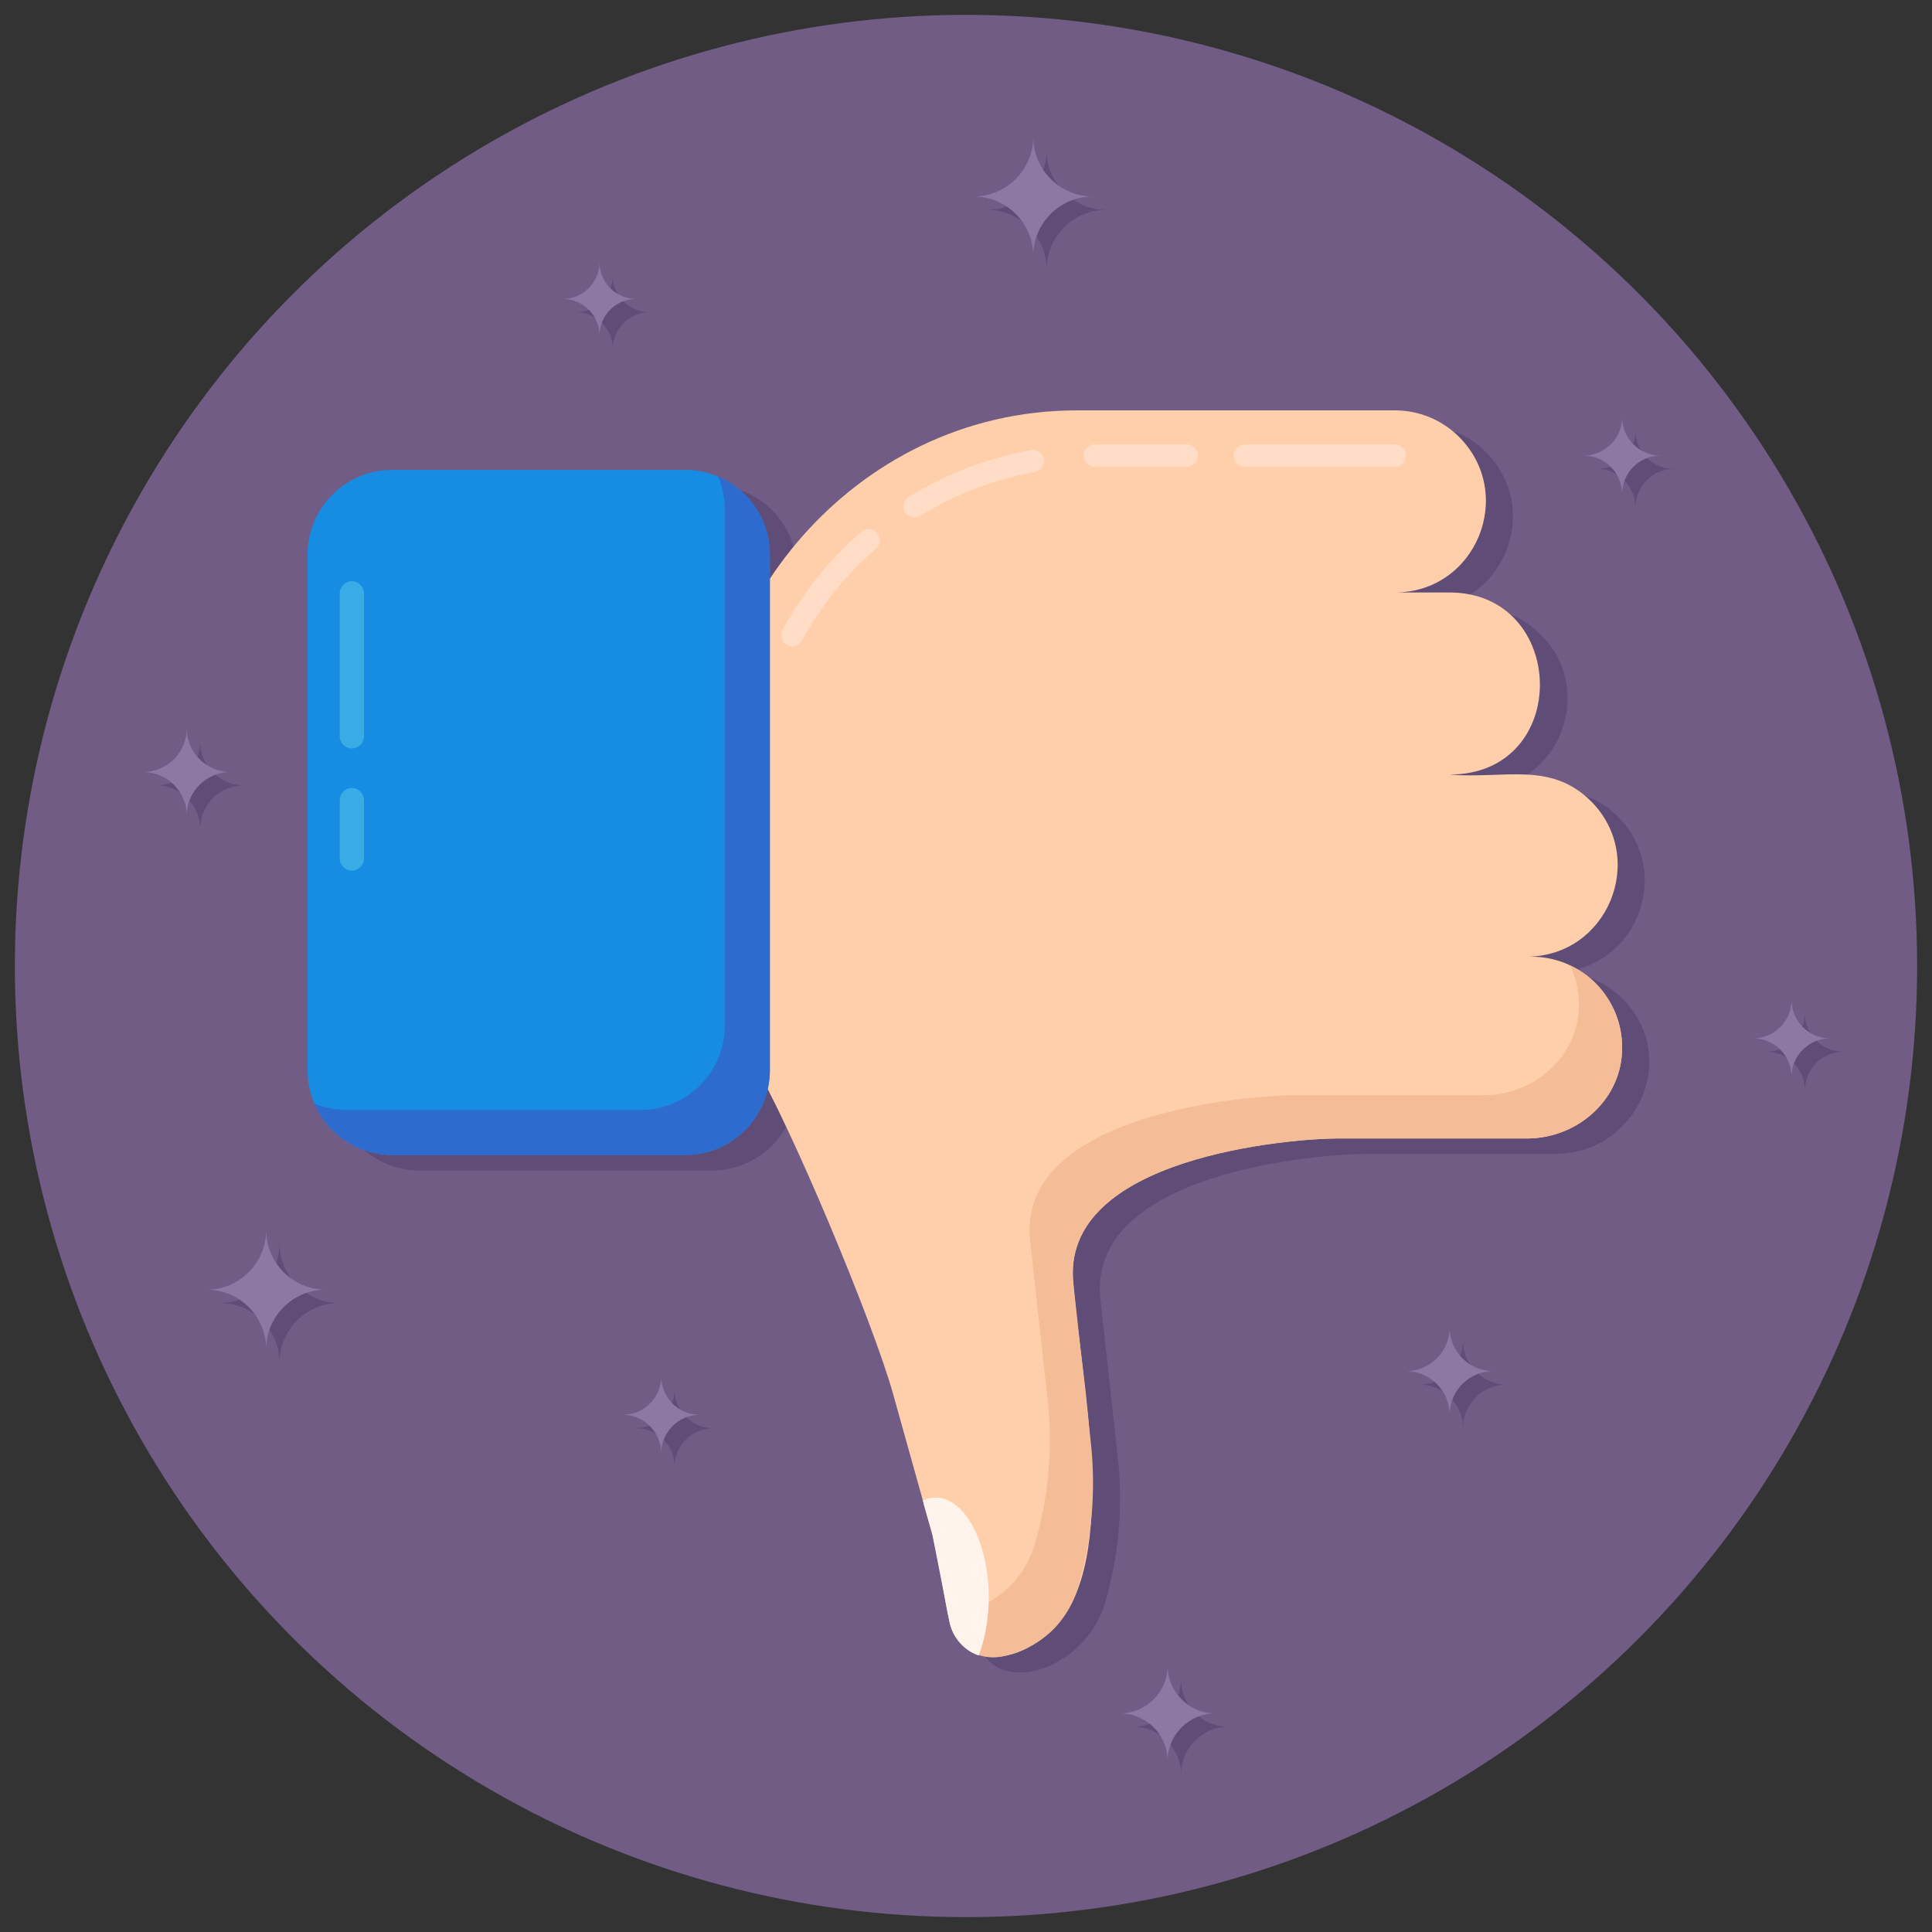
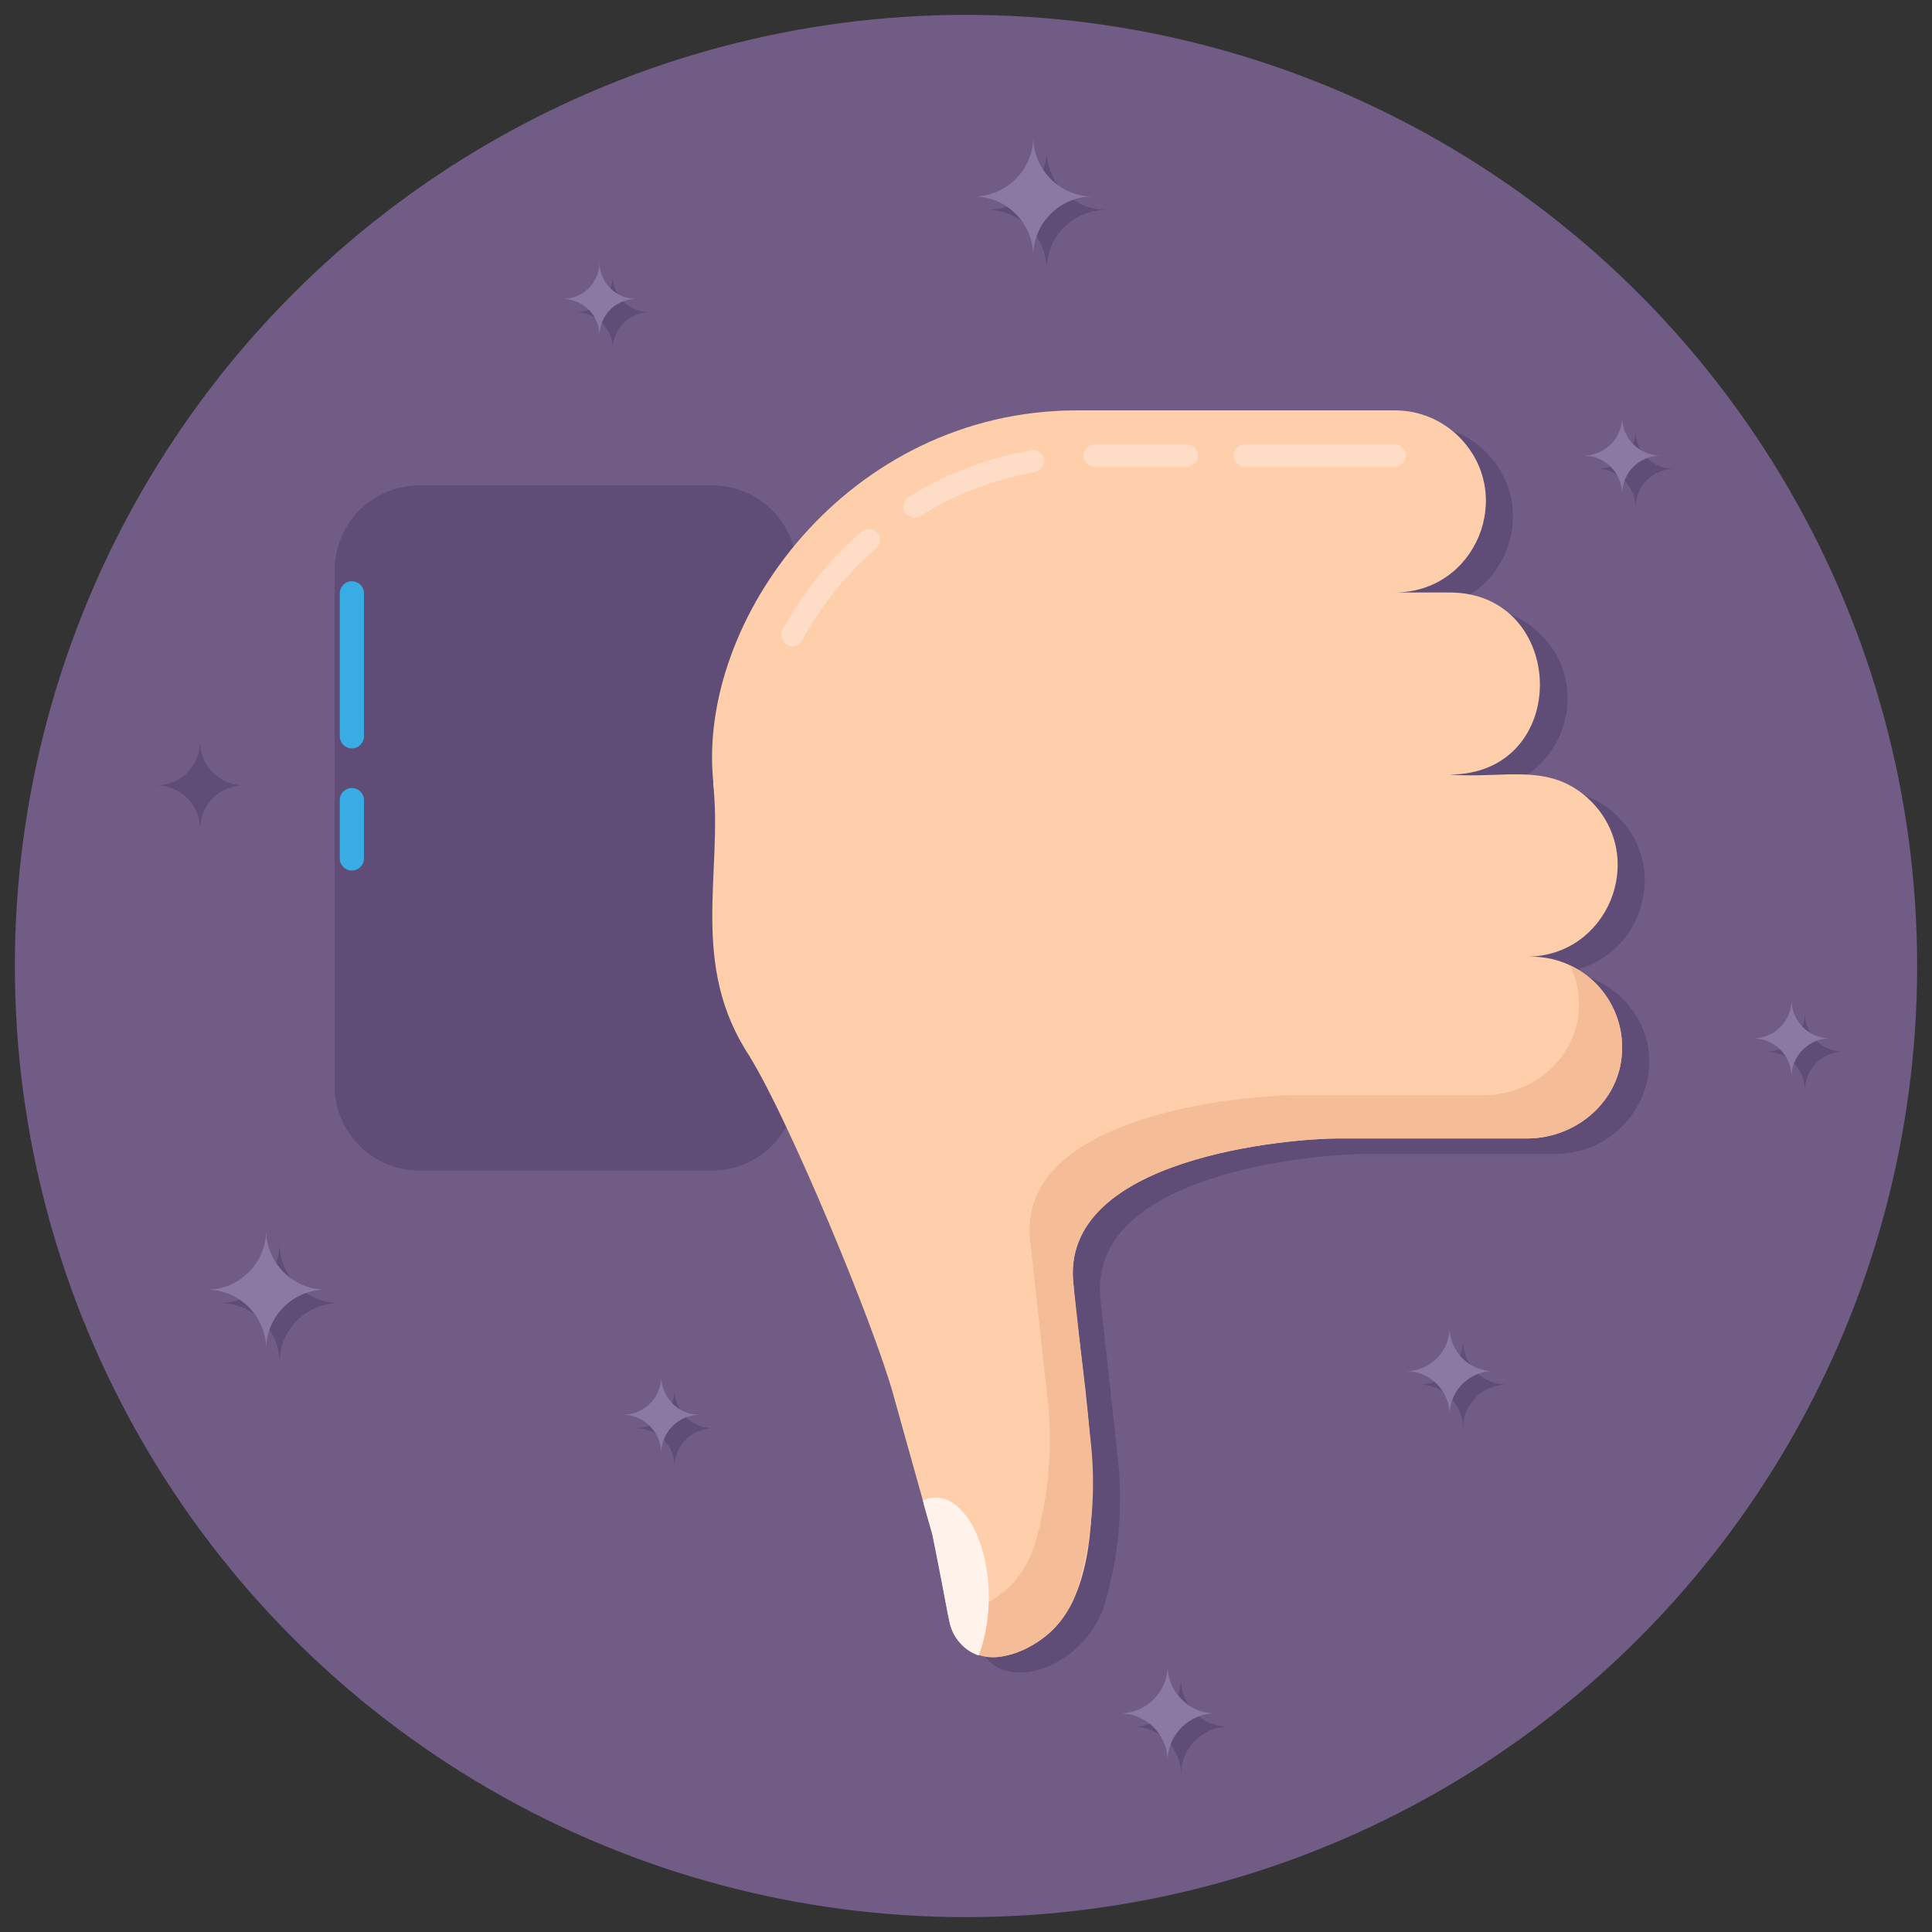
<svg xmlns="http://www.w3.org/2000/svg" id="Layer_1" height="512" viewBox="0 0 130 130" width="512">
  <rect x="0" y="0" width="130" height="130" fill="#333333" stroke="none" />
  <g>
    <g>
      <circle cx="65" cy="65" fill="#705c85" r="64" />
    </g>
    <g>
      <g>
        <path d="m16.401 52.848c-1.613 0-2.937 1.312-2.937 2.937 0-1.625-1.311-2.937-2.937-2.937 1.625 0 2.937-1.323 2.937-2.937 0 1.613 1.323 2.937 2.937 2.937z" fill="#5f4d77" />
      </g>
      <g>
        <path d="m43.701 21.015c-1.354 0-2.464 1.101-2.464 2.464 0-1.364-1.101-2.464-2.464-2.464 1.364 0 2.464-1.11 2.464-2.464-0 1.354 1.111 2.464 2.464 2.464z" fill="#5f4d77" />
      </g>
      <g>
        <path d="m82.672 116.19c-1.761 0-3.206 1.432-3.206 3.206 0-1.774-1.432-3.206-3.206-3.206 1.774 0 3.206-1.445 3.206-3.206-0 1.762 1.445 3.206 3.206 3.206z" fill="#5f4d77" />
      </g>
      <g>
        <path d="m22.817 87.68c-2.202-0-4.009 1.791-4.009 4.009 0-2.218-1.79-4.009-4.009-4.009 2.219 0 4.009-1.806 4.009-4.009 0 2.203 1.807 4.009 4.009 4.009z" fill="#5f4d77" />
      </g>
      <g>
        <path d="m107.459 31.553c1.422 0 2.589-1.156 2.589-2.589 0 1.433 1.156 2.589 2.589 2.589-1.433 0-2.589 1.167-2.589 2.589 0-1.423-1.167-2.589-2.589-2.589z" fill="#5f4d77" />
      </g>
      <g>
        <path d="m42.805 96.1c1.422 0 2.589-1.156 2.589-2.589 0 1.433 1.156 2.589 2.589 2.589-1.433 0-2.589 1.167-2.589 2.589 0-1.423-1.167-2.589-2.589-2.589z" fill="#5f4d77" />
      </g>
      <g>
        <path d="m95.506 93.163c1.613-0 2.937 1.312 2.937 2.937 0-1.625 1.311-2.937 2.937-2.937-1.625 0-2.937-1.323-2.937-2.937 0 1.613-1.323 2.937-2.937 2.937z" fill="#5f4d77" />
      </g>
      <g>
        <path d="m66.416 14.12c2.202 0 4.009 1.791 4.009 4.009 0-2.218 1.79-4.009 4.009-4.009-2.219 0-4.009-1.806-4.009-4.009-0 2.203-1.807 4.009-4.009 4.009z" fill="#5f4d77" />
      </g>
      <g>
        <path d="m124.037 70.769c-1.422 0-2.589-1.156-2.589-2.589 0 1.433-1.156 2.589-2.589 2.589 1.433-0 2.589 1.167 2.589 2.589 0-1.423 1.167-2.589 2.589-2.589z" fill="#5f4d77" />
      </g>
    </g>
    <path d="m104.542 65.418c.156.03 2.547-.272 4.631 1.775 3.939 3.971.992 10.458-4.602 10.458h-12.764c-2.923 0-18.803 1.187-17.752 9.87l1.167 10.641c.357 3.242.058 6.532-.859 9.667-1.048 3.556-4.705 5.244-6.674 4.574-.005.012-.008.026-.012.037-2.6-.869-1.981-3.883-3.105-8.066l-.599-2.103v-.058l-2.065-7.39c-1.157-4.142-5.577-14.946-8.438-20.505-.575 2.54-2.837 4.441-5.551 4.441h-19.701c-3.149 0-5.702-2.553-5.702-5.702v-34.693c0-3.149 2.553-5.702 5.702-5.702h19.701c3.165 0 5.702 2.556 5.702 5.711v1.664c4.402-6.916 12.047-11.38 20.685-11.38 20.267.565 22.602-1.305 25.702 1.795 3.83 3.863 1.131 10.458-4.332 10.458 2.453.244 5.391-.812 7.998 1.795 3.864 3.863 1.104 10.458-4.322 10.458 3.722.303 6.798-.906 9.513 1.785 3.846 3.846 1.142 10.468-4.322 10.468z" fill="#5f4d77" />
    <g>
      <g>
        <path d="m107.045 53.904c-2.715-2.691-5.788-1.481-9.513-1.785 8.257 0 7.967-12.253 0-12.253h-3.676c5.461 0 8.163-6.594 4.332-10.458-1.109-1.11-2.634-1.795-4.332-1.795h-21.37c-15.438 0-25.636 14.142-24.486 25.055h-.019c.682 6.024-1.651 12.246 2.489 18.456 0 .01 0 .029.01.029 2.624 4.264 8.278 17.858 9.609 22.624l2.065 7.39v.058l.608 2.132c1.14 5.106.848 6.183 1.959 7.294 1.755 1.705 4.568.549 6.155-1.023 4.61-4.667 1.788-17.159 1.36-23.155-1.052-8.683 14.829-9.87 17.752-9.87h12.764c3.271 0 6.184-2.441 6.387-5.721.223-3.56-2.582-6.512-6.117-6.512h-.299c5.46 0 8.17-6.62 4.322-10.468z" fill="#ffceab" />
      </g>
      <g>
        <path d="m109.135 70.886c-.2 3.28-3.11 5.72-6.38 5.72h-12.77c-2.92 0-18.8 1.19-17.75 9.87l1.17 10.64c.35 3.24.06 6.53-.86 9.67-.32 1.08-.89 2.05-1.67 2.84-.95.94-2.18 1.6-3.54 1.85-1 .17-1.94-.17-2.62-.82-.42-.43-.69-.94-.82-1.54l-.1-.51c.2.01.42 0 .63-.04 1.36-.25 2.6-.91 3.54-1.84.78-.79 1.35-1.77 1.67-2.85.92-3.14 1.22-6.43.86-9.67l-1.17-10.64c-1.05-8.68 14.83-9.87 17.75-9.87h12.77c3.27 0 6.18-2.44 6.39-5.72.06-1.08-.15-2.11-.58-3.01.64.3 1.21.7 1.7 1.18 1.19 1.21 1.9 2.89 1.78 4.74z" fill="#f4bd98" />
      </g>
-       <path d="m26.398 31.618h19.701c3.149 0 5.702 2.553 5.702 5.702v34.684c0 3.155-2.537 5.711-5.702 5.711h-19.701c-3.149 0-5.702-2.553-5.702-5.702v-34.693c0-3.149 2.553-5.702 5.702-5.702z" fill="#168de2" />
-       <path d="m51.805 37.316v34.684c0 3.155-2.537 5.711-5.702 5.711h-19.701c-2.354 0-4.38-1.428-5.248-3.463.675.289 1.428.444 2.219.444h19.701c3.165 0 5.702-2.557 5.702-5.711v-34.684c0-.791-.164-1.553-.454-2.238 2.045.868 3.483 2.904 3.483 5.258z" fill="#2e6bce" />
      <path d="m64.725 110.689c-.411-.411-.723-.953-.838-1.561l-1.166-5.963-.624-2.201c.263-.132.558-.197.854-.197 1.971-0 3.581 3.023 3.581 6.735 0 1.446-.263 2.793-.674 3.894-.443-.148-.821-.394-1.133-.707z" fill="#fff3eb" />
      <path d="m24.492 39.93v9.609c0 .453-.366.82-.82.82-.444 0-.81-.367-.81-.82v-9.609c0-.453.367-.82.81-.82.453 0 .82.367.82.82z" fill="#39ace5" />
      <path d="m24.492 53.832v3.936c0 .444-.366.81-.82.81-.444 0-.81-.367-.81-.81v-3.936c0-.444.367-.81.81-.81.453 0 .82.366.82.81z" fill="#39ace5" />
      <g>
        <path d="m53.306 43.484c-.121 0-.244-.029-.358-.092-.364-.199-.497-.654-.299-1.018 1.368-2.504 3.157-4.725 5.316-6.602.312-.27.786-.239 1.059.074.271.312.238.786-.074 1.059-2.024 1.759-3.702 3.841-4.984 6.188-.137.25-.394.391-.659.391z" fill="#ffdcc5" />
      </g>
      <g>
        <path d="m61.53 34.829c-.252 0-.497-.126-.639-.355-.218-.353-.108-.814.243-1.032 2.529-1.562 5.3-2.624 8.234-3.155.418-.071.799.197.872.604.073.408-.197.798-.604.872-2.75.497-5.345 1.491-7.713 2.954-.123.076-.26.112-.394.112z" fill="#ffdcc5" />
      </g>
      <g>
        <path d="m79.861 31.403h-6.206c-.414 0-.75-.336-.75-.75s.336-.75.75-.75h6.206c.414 0 .75.336.75.75s-.336.75-.75.75z" fill="#ffdcc5" />
      </g>
      <g>
        <path d="m93.856 31.403h-10.101c-.414 0-.75-.336-.75-.75s.336-.75.75-.75h10.101c.414 0 .75.336.75.75s-.336.75-.75.75z" fill="#ffdcc5" />
      </g>
    </g>
    <g>
      <g>
-         <path d="m15.501 51.948c-1.613 0-2.937 1.312-2.937 2.937 0-1.625-1.311-2.937-2.937-2.937 1.625 0 2.937-1.323 2.937-2.937 0 1.613 1.323 2.937 2.937 2.937z" fill="#8b79a3" />
-       </g>
+         </g>
      <g>
        <path d="m42.801 20.115c-1.354 0-2.464 1.101-2.464 2.464 0-1.364-1.101-2.464-2.464-2.464 1.364 0 2.464-1.11 2.464-2.464 0 1.354 1.111 2.464 2.464 2.464z" fill="#8b79a3" />
      </g>
      <g>
        <path d="m81.772 115.29c-1.761-0-3.206 1.432-3.206 3.206 0-1.774-1.432-3.206-3.206-3.206 1.774 0 3.206-1.445 3.206-3.206 0 1.762 1.445 3.206 3.206 3.206z" fill="#8b79a3" />
      </g>
      <g>
        <path d="m21.917 86.78c-2.202 0-4.009 1.791-4.009 4.009 0-2.218-1.79-4.009-4.009-4.009 2.219 0 4.009-1.806 4.009-4.009 0 2.203 1.807 4.009 4.009 4.009z" fill="#8b79a3" />
      </g>
      <g>
        <path d="m106.559 30.653c1.422 0 2.589-1.156 2.589-2.589 0 1.433 1.156 2.589 2.589 2.589-1.433 0-2.589 1.167-2.589 2.589 0-1.423-1.167-2.589-2.589-2.589z" fill="#8b79a3" />
      </g>
      <g>
        <path d="m41.905 95.2c1.422 0 2.589-1.156 2.589-2.589 0 1.433 1.156 2.589 2.589 2.589-1.433 0-2.589 1.167-2.589 2.589 0-1.423-1.167-2.589-2.589-2.589z" fill="#8b79a3" />
      </g>
      <g>
        <path d="m94.606 92.263c1.613-0 2.937 1.312 2.937 2.937 0-1.625 1.311-2.937 2.937-2.937-1.625 0-2.937-1.323-2.937-2.937 0 1.613-1.323 2.937-2.937 2.937z" fill="#8b79a3" />
      </g>
      <g>
        <path d="m65.516 13.22c2.202 0 4.009 1.791 4.009 4.009 0-2.218 1.79-4.009 4.009-4.009-2.219 0-4.009-1.806-4.009-4.009 0 2.203-1.807 4.009-4.009 4.009z" fill="#8b79a3" />
      </g>
      <g>
        <path d="m123.137 69.869c-1.422 0-2.589-1.156-2.589-2.589 0 1.433-1.156 2.589-2.589 2.589 1.433 0 2.589 1.167 2.589 2.589 0-1.423 1.167-2.589 2.589-2.589z" fill="#8b79a3" />
      </g>
    </g>
  </g>
</svg>